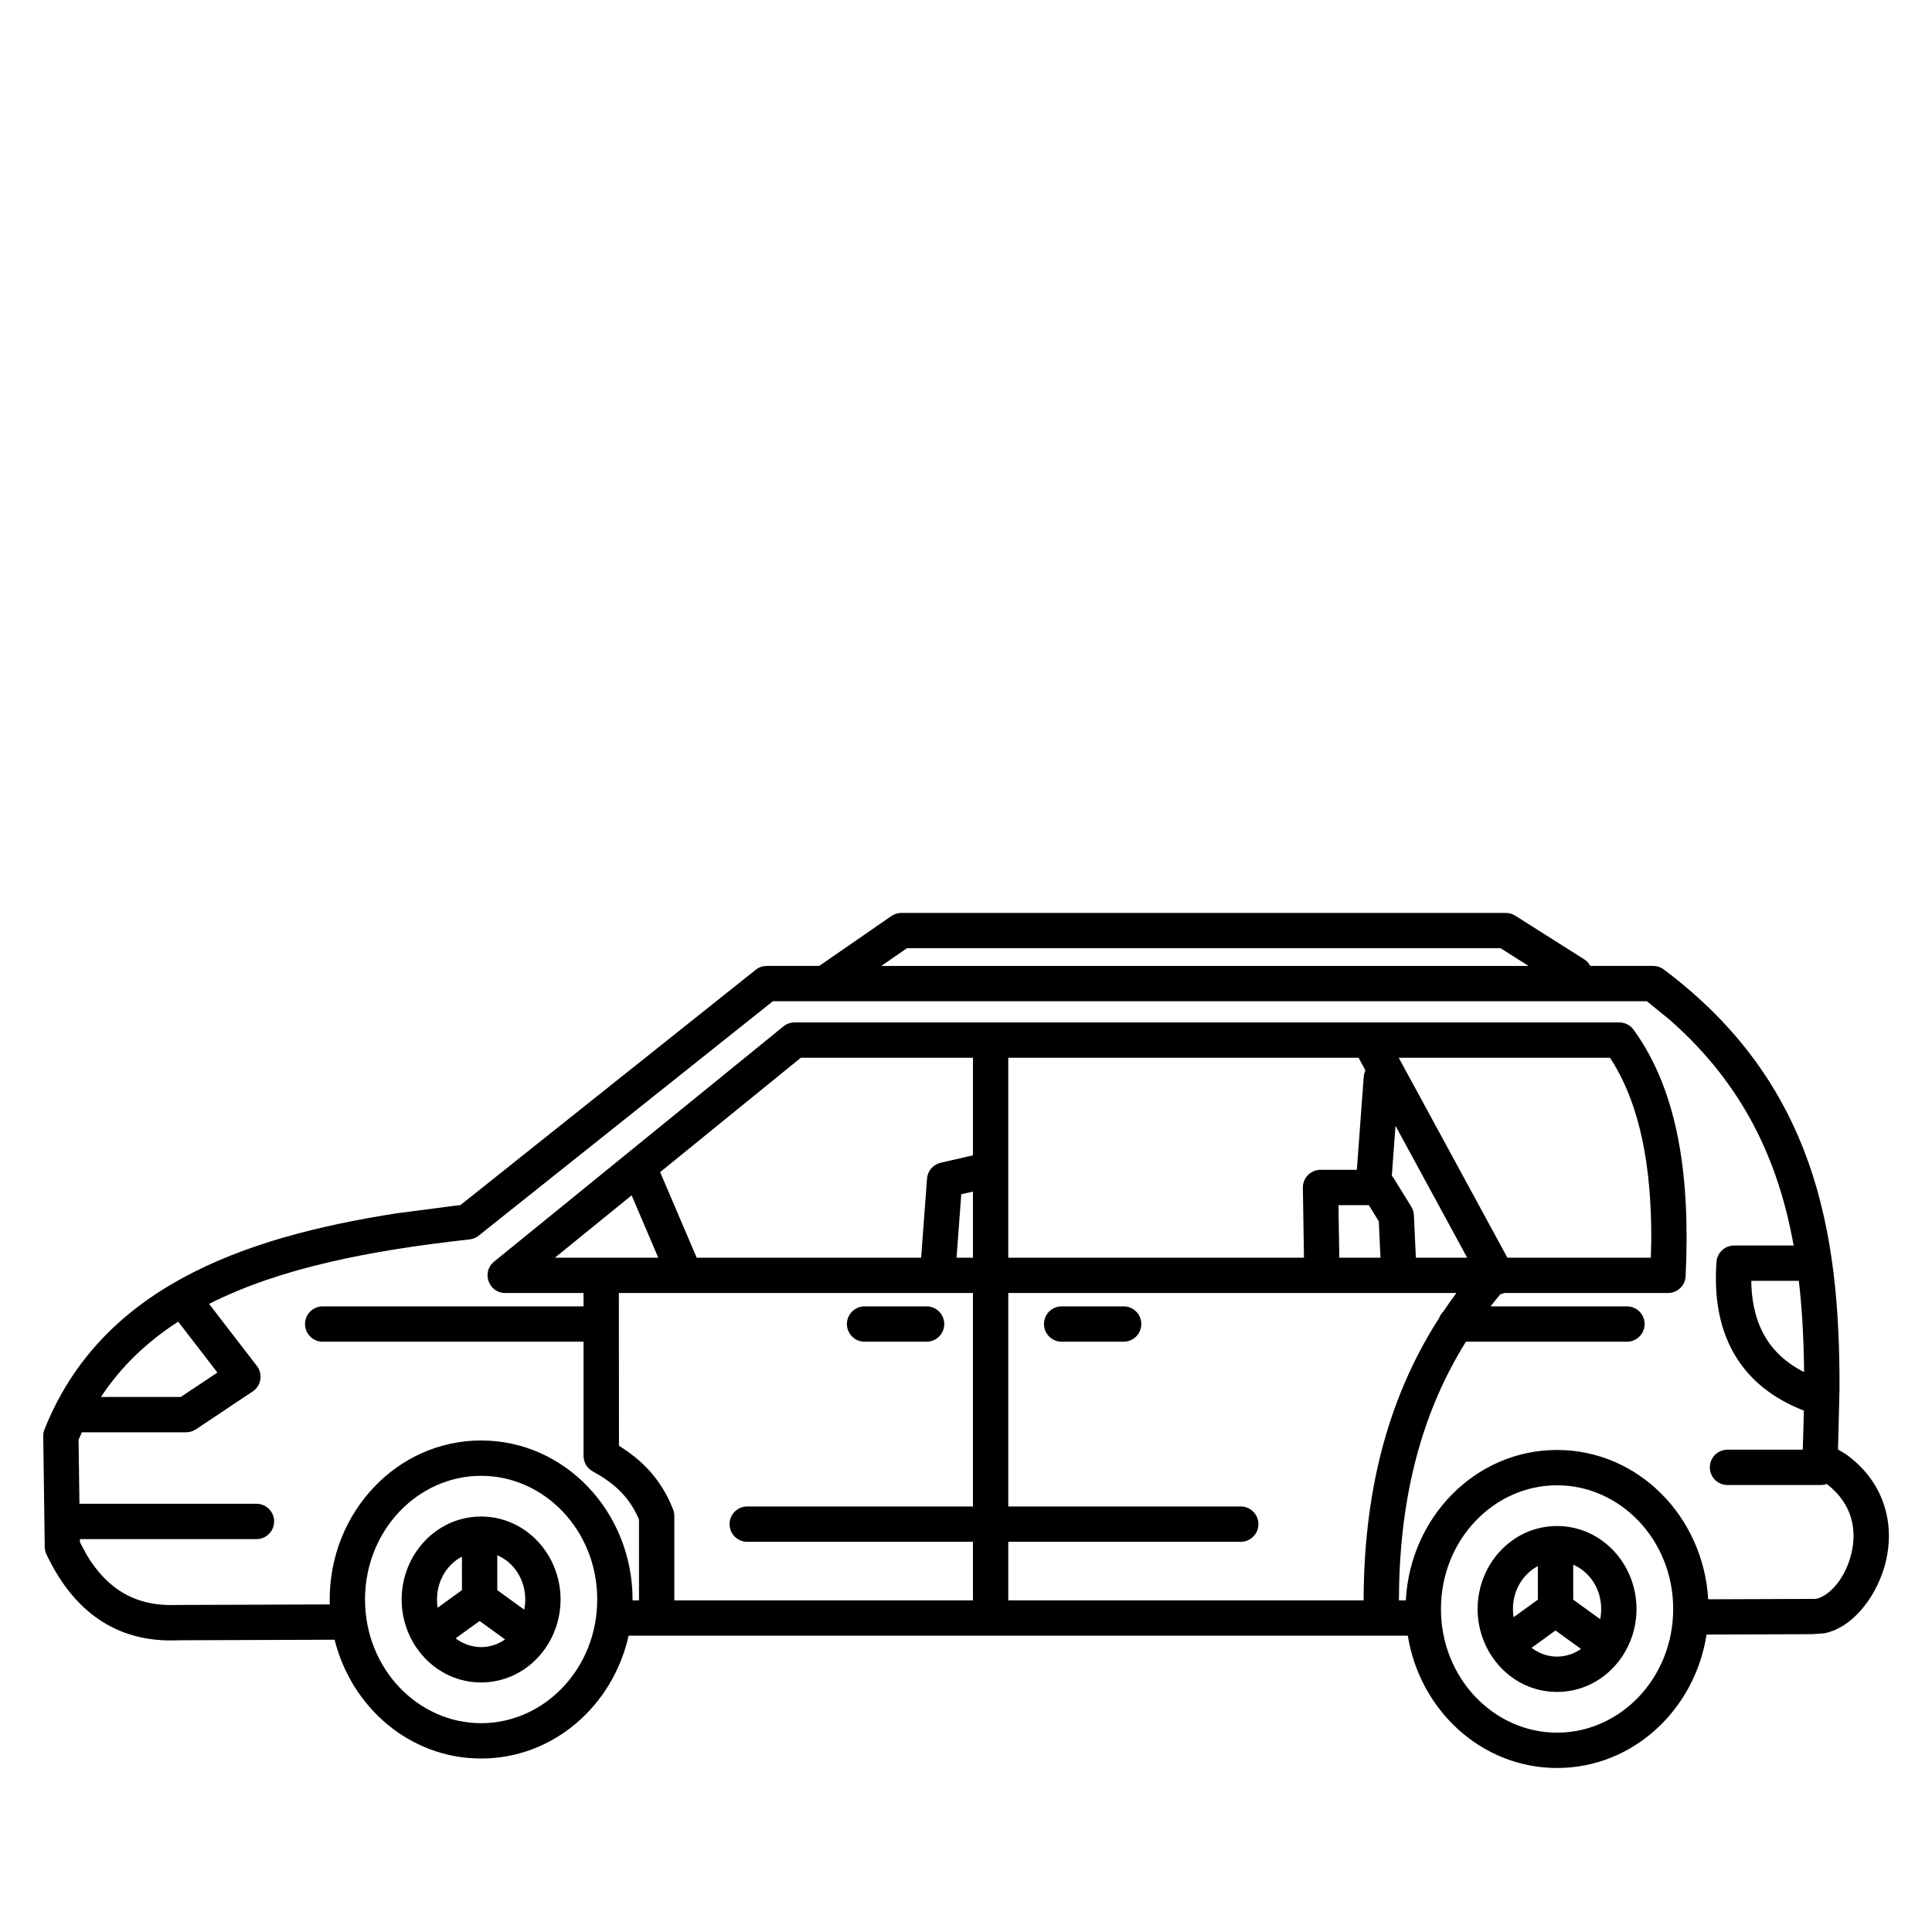
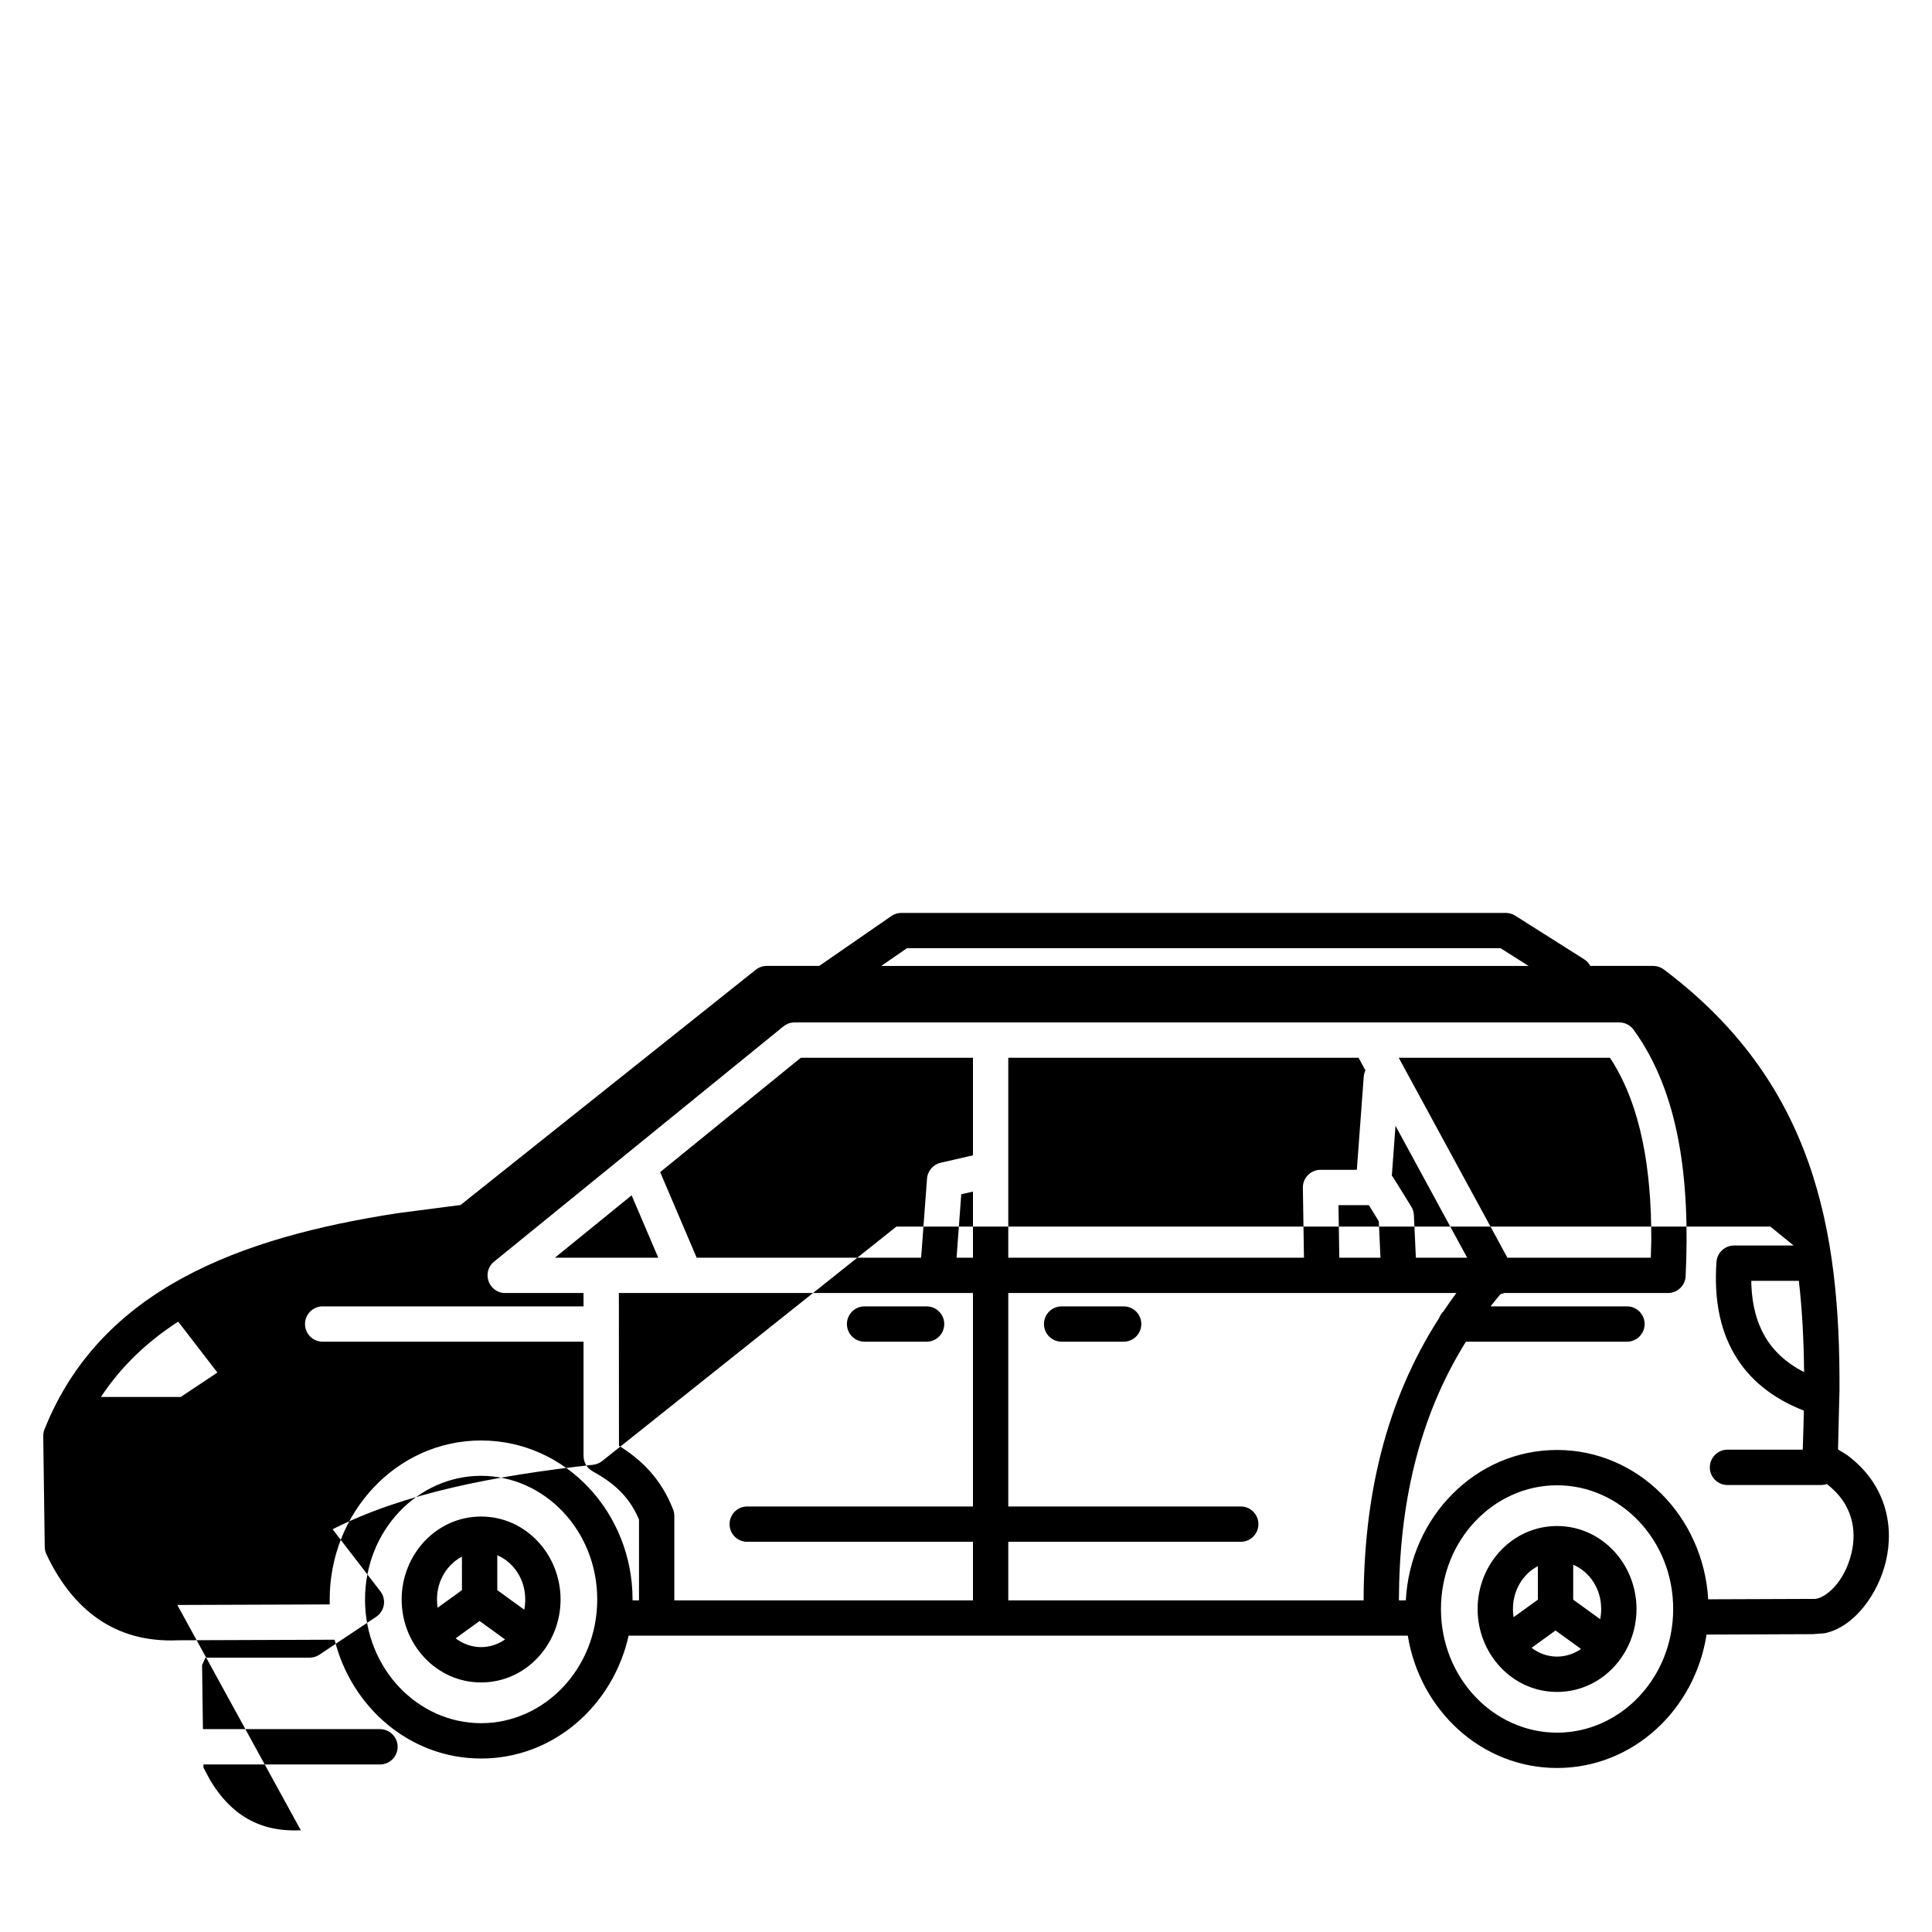
<svg xmlns="http://www.w3.org/2000/svg" fill="#000000" width="800px" height="800px" version="1.1" viewBox="144 144 512 512">
-   <path d="m517.07 577.46h-206.48c-4.117 18.516-19.898 32.566-39.082 32.566-18.828 0-34.359-13.512-38.836-31.484l-41.449 0.148c-16.969 0.773-28.109-8.371-34.922-22.785-0.289-0.605-0.441-1.27-0.445-1.934l-0.398-29.371c-0.012-0.617 0.105-1.227 0.332-1.797 14.84-37.188 51.809-50.855 93.52-57.289l16.734-2.176 78.23-62.336c0.832-0.664 1.859-1.023 2.918-1.023h13.914c0.035-0.027 0.074-0.055 0.117-0.086l18.984-13.125c0.781-0.539 1.711-0.836 2.668-0.836h160.18c0.879 0 1.75 0.254 2.5 0.73l18.273 11.566c0.703 0.453 1.258 1.062 1.625 1.75h16.66c1.012 0 2 0.328 2.809 0.938 39.758 29.852 46.766 68.875 46.559 111.47l-0.391 15.719 2.356 1.457c10.379 7.676 12.562 18.762 10.34 28.172-2.023 8.535-8.266 17.43-16.238 19.094l-3.191 0.242-28.102 0.109c-3.082 19.875-19.469 35.355-39.609 35.355-20.059 0-36.379-15.336-39.57-35.078zm70.34-7.062c0-18.336-14.031-32.781-30.77-32.781-16.742 0-30.77 14.445-30.77 32.781 0 18.34 14.027 32.777 30.77 32.777 16.738 0 30.77-14.438 30.77-32.777zm-285.14-2.516c0-18.336-14.031-32.777-30.766-32.777-16.742 0-30.77 14.441-30.77 32.777 0 18.344 14.027 32.781 30.77 32.781 16.734 0 30.766-14.438 30.766-32.781zm233.31 2.516c0-11.887 9.191-21.984 21.055-21.984 11.859 0 21.055 10.098 21.055 21.984 0 11.891-9.195 21.984-21.055 21.984-11.863 0-21.055-10.094-21.055-21.984zm-285.14-2.516c0-11.887 9.191-21.984 21.059-21.984 11.859 0 21.055 10.098 21.055 21.984 0 11.895-9.195 21.984-21.055 21.984-11.867 0-21.059-10.09-21.059-21.984zm312.54 13.105-6.754-4.891-6.348 4.598c1.941 1.473 4.293 2.324 6.758 2.324 2.293 0 4.492-0.734 6.344-2.031zm-285.13-2.516-6.75-4.891-6.356 4.598c1.941 1.477 4.293 2.324 6.762 2.324 2.293 0 4.492-0.734 6.344-2.031zm290.48-8.074c0-5.481-3.168-9.918-7.414-11.734v9.258l7.148 5.18c0.172-0.867 0.266-1.77 0.266-2.703zm-23.215 2.184 6.438-4.66-0.004-8.875c-3.832 2.008-6.602 6.223-6.602 11.352 0 0.75 0.059 1.473 0.168 2.184zm-261.92-4.699c0-5.473-3.172-9.914-7.41-11.727v9.25l7.141 5.176c0.176-0.863 0.27-1.766 0.27-2.699zm-23.219 2.184 6.445-4.66-0.004-8.879c-3.836 2.012-6.609 6.231-6.609 11.355 0 0.75 0.059 1.48 0.168 2.184zm-68.984-0.734 40.395-0.141c-0.012-0.438-0.016-0.871-0.016-1.309 0-23.012 17.738-42.141 40.133-42.141 22.387 0 40.129 19.129 40.129 42.141 0 0.078-0.004 0.152-0.004 0.227h1.711v-21.426l-0.207-0.484c-2.68-6.016-6.922-9.445-12.062-12.281-1.496-0.816-2.426-2.391-2.426-4.102v-30.25h-69.133c-2.586 0-4.68-2.094-4.68-4.684 0-2.582 2.094-4.68 4.68-4.68h69.133v-3.203c0-0.109 0-0.219 0.012-0.336h-20.773c-4.391 0-6.359-5.539-2.953-8.312l76.68-62.344c0.832-0.68 1.879-1.051 2.953-1.051h218.57c1.496 0 2.906 0.719 3.789 1.938 12.188 16.805 14.992 40.047 13.785 65.316-0.113 2.492-2.176 4.453-4.668 4.453h-43.359c-0.344 0.148-0.695 0.25-1.047 0.305-0.895 1.07-1.766 2.148-2.613 3.234h36.141c2.582 0 4.68 2.098 4.68 4.68 0 2.59-2.098 4.684-4.68 4.684h-42.68c-12.684 20.355-17.684 43.453-17.754 68.543h1.832c1.129-21.98 18.426-39.852 40.074-39.852 21.551 0 38.793 17.727 40.055 39.574l27.625-0.105 0.328 0.004c2.562 0.176 8.062-3.879 10.02-12.148 1.438-6.082 0.309-13.078-6.555-18.309-0.492 0.176-1.027 0.273-1.578 0.273h-24.723c-2.59 0-4.684-2.098-4.684-4.684 0-2.582 2.094-4.68 4.684-4.68h19.938c0.129-3.492 0.23-6.949 0.293-10.359-8.309-3.231-14.574-8.258-18.512-15.117-3.934-6.856-5.293-15.09-4.637-24.281 0.172-2.449 2.215-4.352 4.668-4.352h15.777c-4.043-22.551-13.301-42.586-32.73-59.723l-6.164-5.012h-231.62l-77.969 62.129c-0.688 0.551-1.523 0.895-2.402 0.992-26.516 2.918-50.367 7.617-69.035 17.09l12.664 16.449c1.652 2.144 1.145 5.246-1.113 6.754l-15.051 10.039c-0.766 0.508-1.668 0.781-2.59 0.781h-27.605l-0.898 1.953 0.23 16.992h46.918c2.582 0 4.68 2.102 4.68 4.684 0 2.586-2.098 4.68-4.68 4.68h-46.793l0.016 0.836 1.797 3.371c5.484 9.121 13.059 13.742 24.004 13.242zm210.85-1.223v-15.512h-59.82c-2.586 0-4.68-2.094-4.68-4.684 0-2.582 2.094-4.68 4.68-4.68h59.82v-56.57h-93.852c0.012 0.117 0.016 0.227 0.016 0.336l0.027 40.148c5.781 3.59 11.109 8.57 14.348 16.887 0.207 0.543 0.32 1.121 0.32 1.695v22.379zm123.55-74.836c0.254-0.676 0.645-1.277 1.156-1.77 1.078-1.625 2.219-3.238 3.406-4.84h-118.75v56.57h61.609c2.582 0 4.68 2.098 4.68 4.68 0 2.59-2.098 4.684-4.68 4.684h-61.609v15.512h94.168c0.066-26.934 5.57-52.344 20.02-74.836zm-333.49 20.938 9.707-6.469-10.387-13.488c-8.223 5.316-15.141 11.859-20.473 19.957zm428.81-30.773h-12.598l0.02 1.285c0.238 5.324 1.453 9.73 3.516 13.32 2.223 3.875 5.606 7.106 10.449 9.574-0.082-8.332-0.48-16.391-1.387-24.18zm-252.27 11.445c0-2.582 2.094-4.68 4.68-4.68h16.43c2.582 0 4.684 2.098 4.684 4.68 0 2.59-2.102 4.684-4.684 4.684h-16.43c-2.586 0-4.68-2.094-4.68-4.684zm52.223 0c0-2.582 2.094-4.68 4.68-4.68h16.434c2.582 0 4.68 2.098 4.68 4.68 0 2.59-2.098 4.684-4.68 4.684h-16.434c-2.586 0-4.68-2.094-4.68-4.684zm-102.22-17.578-7.055-16.531-20.336 16.531zm69.664 0 1.559-20.945c0.152-2.043 1.613-3.754 3.613-4.215l8.562-1.969v-25.855h-45.621l-37.273 30.301 9.676 22.684zm13.734 0v-17.52l-3.098 0.707-1.25 16.812zm87.719 0-0.289-18.531c-0.043-2.613 2.066-4.762 4.684-4.762h9.617l1.832-24.68c0.043-0.598 0.195-1.16 0.441-1.668l-1.816-3.344h-92.828v52.984zm20.277 0-0.445-9.652-2.644-4.277h-8.039l0.215 13.93zm22.977 0-18.992-34.953-0.977 13.227c0.18 0.199 0.348 0.418 0.492 0.652l4.656 7.527c0.422 0.676 0.656 1.449 0.699 2.246l0.523 11.301zm48.664 0 0.129-4.609c0.07-19.215-2.832-35.461-10.43-47.582l-0.535-0.793h-55.961l28.793 52.984zm-32.406-77.324-7.387-4.684h-157.36l-6.773 4.684z" fill-rule="evenodd" />
+   <path d="m517.07 577.46h-206.48c-4.117 18.516-19.898 32.566-39.082 32.566-18.828 0-34.359-13.512-38.836-31.484l-41.449 0.148c-16.969 0.773-28.109-8.371-34.922-22.785-0.289-0.605-0.441-1.27-0.445-1.934l-0.398-29.371c-0.012-0.617 0.105-1.227 0.332-1.797 14.84-37.188 51.809-50.855 93.52-57.289l16.734-2.176 78.23-62.336c0.832-0.664 1.859-1.023 2.918-1.023h13.914c0.035-0.027 0.074-0.055 0.117-0.086l18.984-13.125c0.781-0.539 1.711-0.836 2.668-0.836h160.18c0.879 0 1.75 0.254 2.5 0.73l18.273 11.566c0.703 0.453 1.258 1.062 1.625 1.75h16.66c1.012 0 2 0.328 2.809 0.938 39.758 29.852 46.766 68.875 46.559 111.47l-0.391 15.719 2.356 1.457c10.379 7.676 12.562 18.762 10.34 28.172-2.023 8.535-8.266 17.43-16.238 19.094l-3.191 0.242-28.102 0.109c-3.082 19.875-19.469 35.355-39.609 35.355-20.059 0-36.379-15.336-39.57-35.078zm70.34-7.062c0-18.336-14.031-32.781-30.77-32.781-16.742 0-30.77 14.445-30.77 32.781 0 18.34 14.027 32.777 30.77 32.777 16.738 0 30.77-14.438 30.77-32.777zm-285.14-2.516c0-18.336-14.031-32.777-30.766-32.777-16.742 0-30.77 14.441-30.77 32.777 0 18.344 14.027 32.781 30.77 32.781 16.734 0 30.766-14.438 30.766-32.781zm233.31 2.516c0-11.887 9.191-21.984 21.055-21.984 11.859 0 21.055 10.098 21.055 21.984 0 11.891-9.195 21.984-21.055 21.984-11.863 0-21.055-10.094-21.055-21.984zm-285.14-2.516c0-11.887 9.191-21.984 21.059-21.984 11.859 0 21.055 10.098 21.055 21.984 0 11.895-9.195 21.984-21.055 21.984-11.867 0-21.059-10.09-21.059-21.984zm312.54 13.105-6.754-4.891-6.348 4.598c1.941 1.473 4.293 2.324 6.758 2.324 2.293 0 4.492-0.734 6.344-2.031zm-285.13-2.516-6.75-4.891-6.356 4.598c1.941 1.477 4.293 2.324 6.762 2.324 2.293 0 4.492-0.734 6.344-2.031zm290.48-8.074c0-5.481-3.168-9.918-7.414-11.734v9.258l7.148 5.18c0.172-0.867 0.266-1.77 0.266-2.703zm-23.215 2.184 6.438-4.66-0.004-8.875c-3.832 2.008-6.602 6.223-6.602 11.352 0 0.75 0.059 1.473 0.168 2.184zm-261.92-4.699c0-5.473-3.172-9.914-7.41-11.727v9.25l7.141 5.176c0.176-0.863 0.27-1.766 0.27-2.699zm-23.219 2.184 6.445-4.66-0.004-8.879c-3.836 2.012-6.609 6.231-6.609 11.355 0 0.75 0.059 1.48 0.168 2.184zm-68.984-0.734 40.395-0.141c-0.012-0.438-0.016-0.871-0.016-1.309 0-23.012 17.738-42.141 40.133-42.141 22.387 0 40.129 19.129 40.129 42.141 0 0.078-0.004 0.152-0.004 0.227h1.711v-21.426l-0.207-0.484c-2.68-6.016-6.922-9.445-12.062-12.281-1.496-0.816-2.426-2.391-2.426-4.102v-30.25h-69.133c-2.586 0-4.68-2.094-4.68-4.684 0-2.582 2.094-4.68 4.68-4.68h69.133v-3.203c0-0.109 0-0.219 0.012-0.336h-20.773c-4.391 0-6.359-5.539-2.953-8.312l76.68-62.344c0.832-0.68 1.879-1.051 2.953-1.051h218.57c1.496 0 2.906 0.719 3.789 1.938 12.188 16.805 14.992 40.047 13.785 65.316-0.113 2.492-2.176 4.453-4.668 4.453h-43.359c-0.344 0.148-0.695 0.25-1.047 0.305-0.895 1.07-1.766 2.148-2.613 3.234h36.141c2.582 0 4.68 2.098 4.68 4.68 0 2.59-2.098 4.684-4.68 4.684h-42.68c-12.684 20.355-17.684 43.453-17.754 68.543h1.832c1.129-21.98 18.426-39.852 40.074-39.852 21.551 0 38.793 17.727 40.055 39.574l27.625-0.105 0.328 0.004c2.562 0.176 8.062-3.879 10.02-12.148 1.438-6.082 0.309-13.078-6.555-18.309-0.492 0.176-1.027 0.273-1.578 0.273h-24.723c-2.59 0-4.684-2.098-4.684-4.684 0-2.582 2.094-4.68 4.684-4.68h19.938c0.129-3.492 0.23-6.949 0.293-10.359-8.309-3.231-14.574-8.258-18.512-15.117-3.934-6.856-5.293-15.09-4.637-24.281 0.172-2.449 2.215-4.352 4.668-4.352h15.777l-6.164-5.012h-231.62l-77.969 62.129c-0.688 0.551-1.523 0.895-2.402 0.992-26.516 2.918-50.367 7.617-69.035 17.09l12.664 16.449c1.652 2.144 1.145 5.246-1.113 6.754l-15.051 10.039c-0.766 0.508-1.668 0.781-2.59 0.781h-27.605l-0.898 1.953 0.23 16.992h46.918c2.582 0 4.68 2.102 4.68 4.684 0 2.586-2.098 4.68-4.68 4.68h-46.793l0.016 0.836 1.797 3.371c5.484 9.121 13.059 13.742 24.004 13.242zm210.85-1.223v-15.512h-59.82c-2.586 0-4.68-2.094-4.68-4.684 0-2.582 2.094-4.68 4.68-4.68h59.82v-56.57h-93.852c0.012 0.117 0.016 0.227 0.016 0.336l0.027 40.148c5.781 3.59 11.109 8.57 14.348 16.887 0.207 0.543 0.32 1.121 0.32 1.695v22.379zm123.55-74.836c0.254-0.676 0.645-1.277 1.156-1.77 1.078-1.625 2.219-3.238 3.406-4.84h-118.75v56.57h61.609c2.582 0 4.68 2.098 4.68 4.68 0 2.59-2.098 4.684-4.68 4.684h-61.609v15.512h94.168c0.066-26.934 5.57-52.344 20.02-74.836zm-333.49 20.938 9.707-6.469-10.387-13.488c-8.223 5.316-15.141 11.859-20.473 19.957zm428.81-30.773h-12.598l0.02 1.285c0.238 5.324 1.453 9.73 3.516 13.32 2.223 3.875 5.606 7.106 10.449 9.574-0.082-8.332-0.48-16.391-1.387-24.18zm-252.27 11.445c0-2.582 2.094-4.68 4.68-4.68h16.43c2.582 0 4.684 2.098 4.684 4.68 0 2.59-2.102 4.684-4.684 4.684h-16.43c-2.586 0-4.68-2.094-4.68-4.684zm52.223 0c0-2.582 2.094-4.68 4.68-4.68h16.434c2.582 0 4.68 2.098 4.68 4.68 0 2.59-2.098 4.684-4.68 4.684h-16.434c-2.586 0-4.68-2.094-4.68-4.684zm-102.22-17.578-7.055-16.531-20.336 16.531zm69.664 0 1.559-20.945c0.152-2.043 1.613-3.754 3.613-4.215l8.562-1.969v-25.855h-45.621l-37.273 30.301 9.676 22.684zm13.734 0v-17.52l-3.098 0.707-1.25 16.812zm87.719 0-0.289-18.531c-0.043-2.613 2.066-4.762 4.684-4.762h9.617l1.832-24.68c0.043-0.598 0.195-1.16 0.441-1.668l-1.816-3.344h-92.828v52.984zm20.277 0-0.445-9.652-2.644-4.277h-8.039l0.215 13.93zm22.977 0-18.992-34.953-0.977 13.227c0.18 0.199 0.348 0.418 0.492 0.652l4.656 7.527c0.422 0.676 0.656 1.449 0.699 2.246l0.523 11.301zm48.664 0 0.129-4.609c0.07-19.215-2.832-35.461-10.43-47.582l-0.535-0.793h-55.961l28.793 52.984zm-32.406-77.324-7.387-4.684h-157.36l-6.773 4.684z" fill-rule="evenodd" />
</svg>